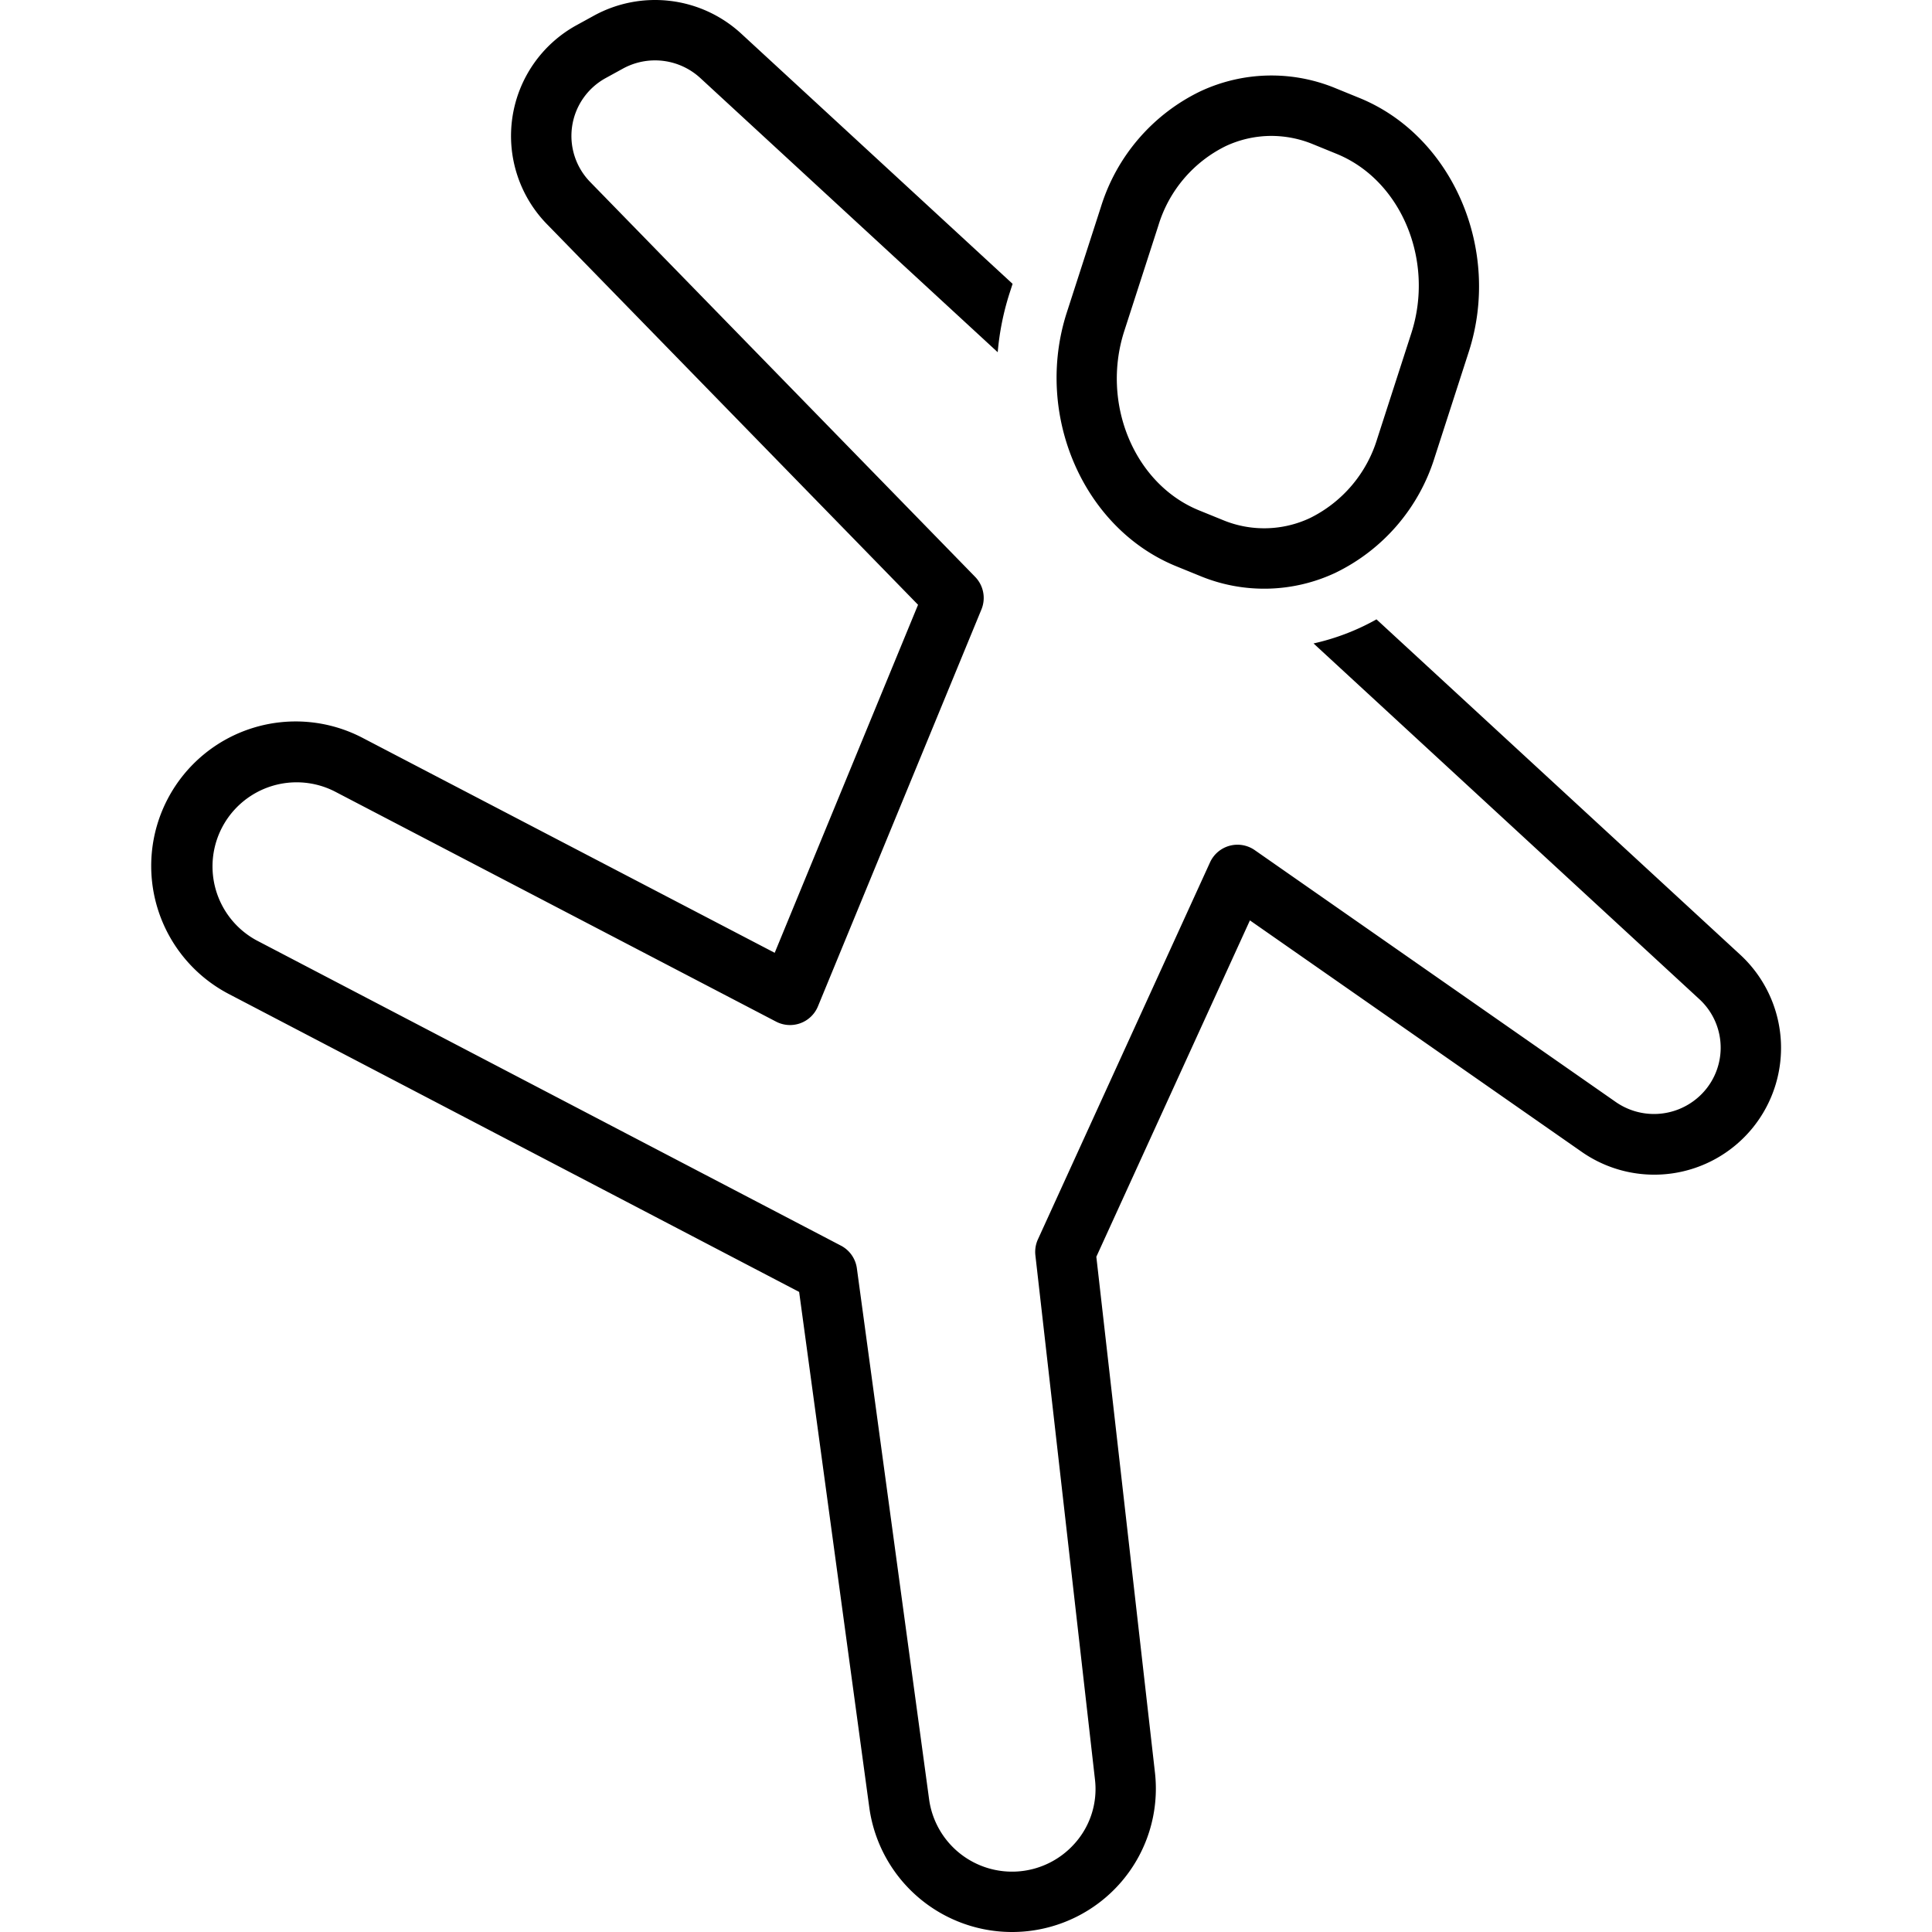
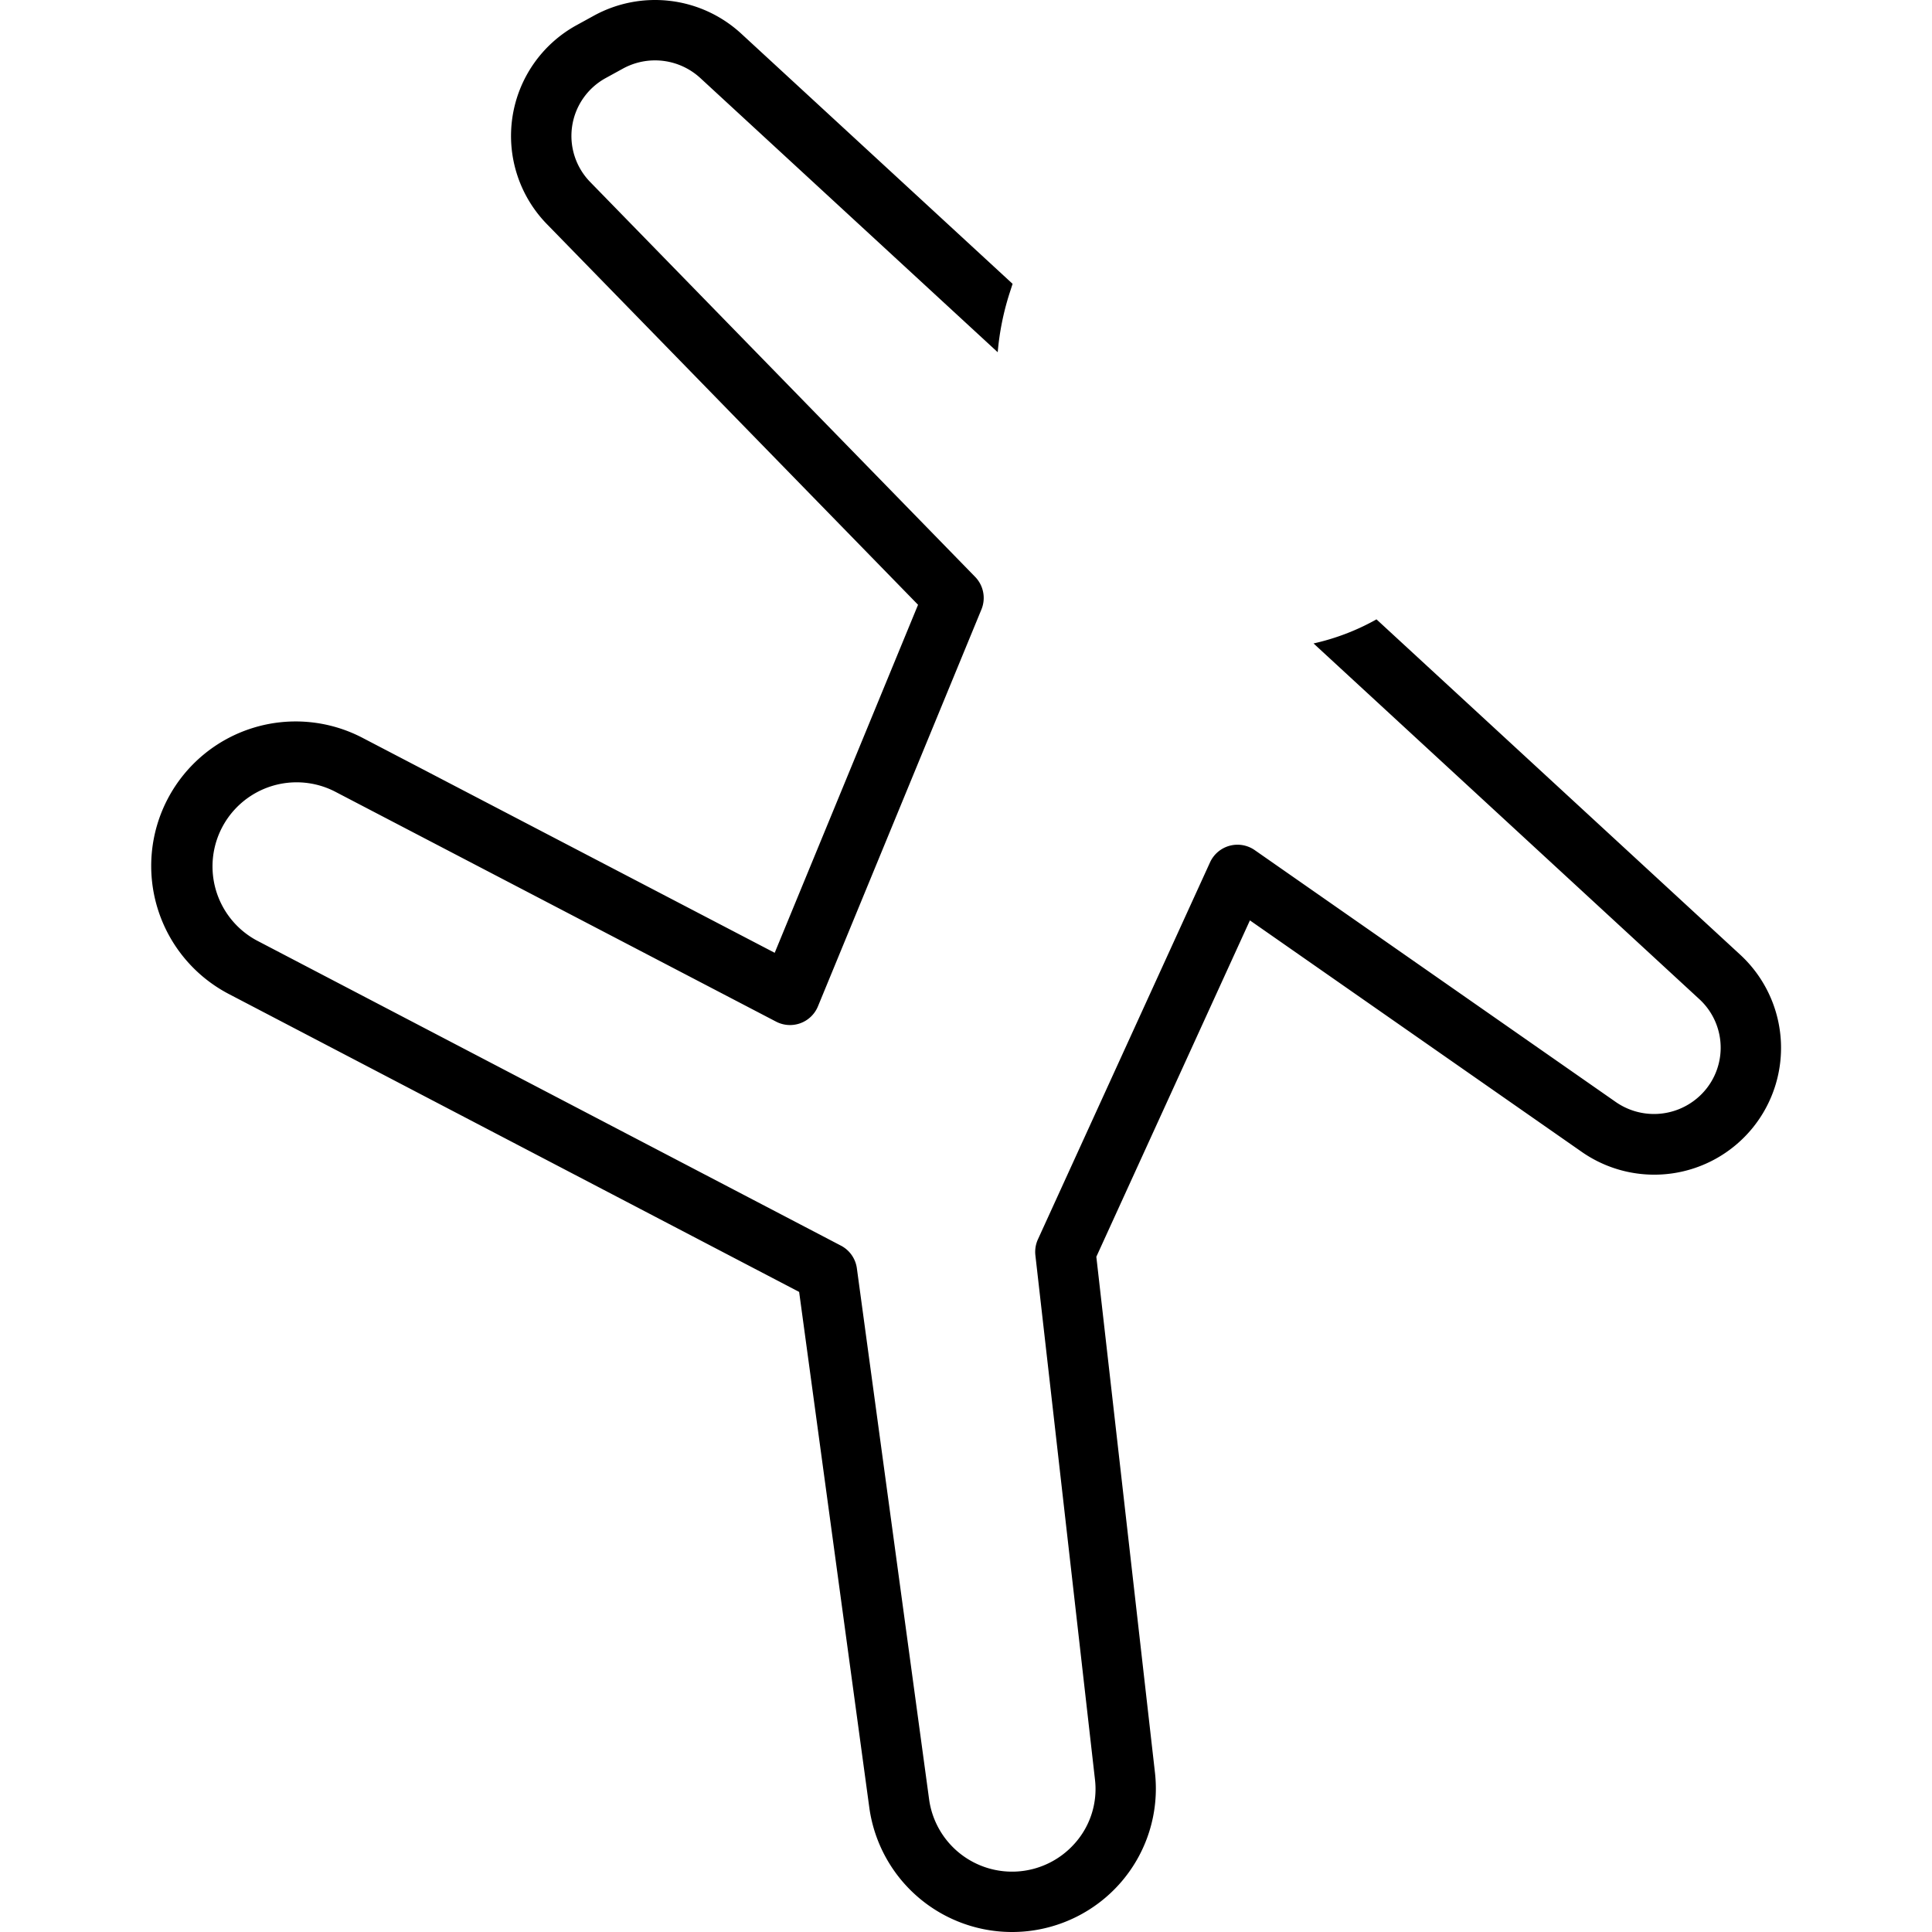
<svg xmlns="http://www.w3.org/2000/svg" viewBox="0 0 128 128" id="flexible" width="40px" height="40px">
  <path d="M74.17 124.815a9.477 9.477 0 0 0 2.349-7.375l-3.884-34.176L82.81 60.978l21.942 15.307a8.399 8.399 0 0 0 10.545-13.03L91.196 41.034a15.313 15.313 0 0 1-4.17 1.596l25.56 23.567a4.369 4.369 0 0 1-.124 6.544 4.433 4.433 0 0 1-5.42.264l-23.91-16.68a2 2 0 0 0-2.965.81L68.765 82.11a2 2 0 0 0-.168 1.055l3.947 34.727a5.402 5.402 0 0 1-1.358 4.26 5.547 5.547 0 0 1-9.626-2.91L56.77 84.03a1.997 1.997 0 0 0-1.056-1.503L16.983 62.294a5.572 5.572 0 0 1 5.216-9.847l29.217 15.238a2 2 0 0 0 2.775-1.012l10.832-26.297a2.002 2.002 0 0 0-.418-2.158L39.102 12.059a4.371 4.371 0 0 1 1.04-6.894l1.12-.615a4.43 4.43 0 0 1 5.141.625l19.698 18.161a17.79 17.79 0 0 1 .772-3.87l.214-.661-17.972-16.57a8.426 8.426 0 0 0-9.778-1.191l-1.12.615a8.37 8.37 0 0 0-1.98 13.193l24.586 25.216-9.497 23.058L24.049 48.9a9.572 9.572 0 1 0-8.918 16.94l37.814 19.753 4.652 34.187a9.547 9.547 0 0 0 16.573 5.035Z" />
-   <path d="M79.513 38.161a11.106 11.106 0 0 0 8.963-.212 12.66 12.66 0 0 0 6.574-7.646l2.26-6.994c2.185-6.757-1.067-14.302-7.247-16.82l-1.584-.646a11.11 11.11 0 0 0-8.964.213 12.66 12.66 0 0 0-6.574 7.646l-2.26 6.994c-2.184 6.757 1.067 14.301 7.248 16.82Zm-5.025-16.235 2.26-6.994a8.652 8.652 0 0 1 4.455-5.25 7.16 7.16 0 0 1 3.03-.677 7.252 7.252 0 0 1 2.737.542l1.583.646c4.284 1.745 6.505 7.077 4.95 11.886l-2.26 6.994a8.652 8.652 0 0 1-4.455 5.25 7.134 7.134 0 0 1-5.766.133l-1.584-.644c-4.284-1.745-6.505-7.078-4.95-11.886Z" />
</svg>